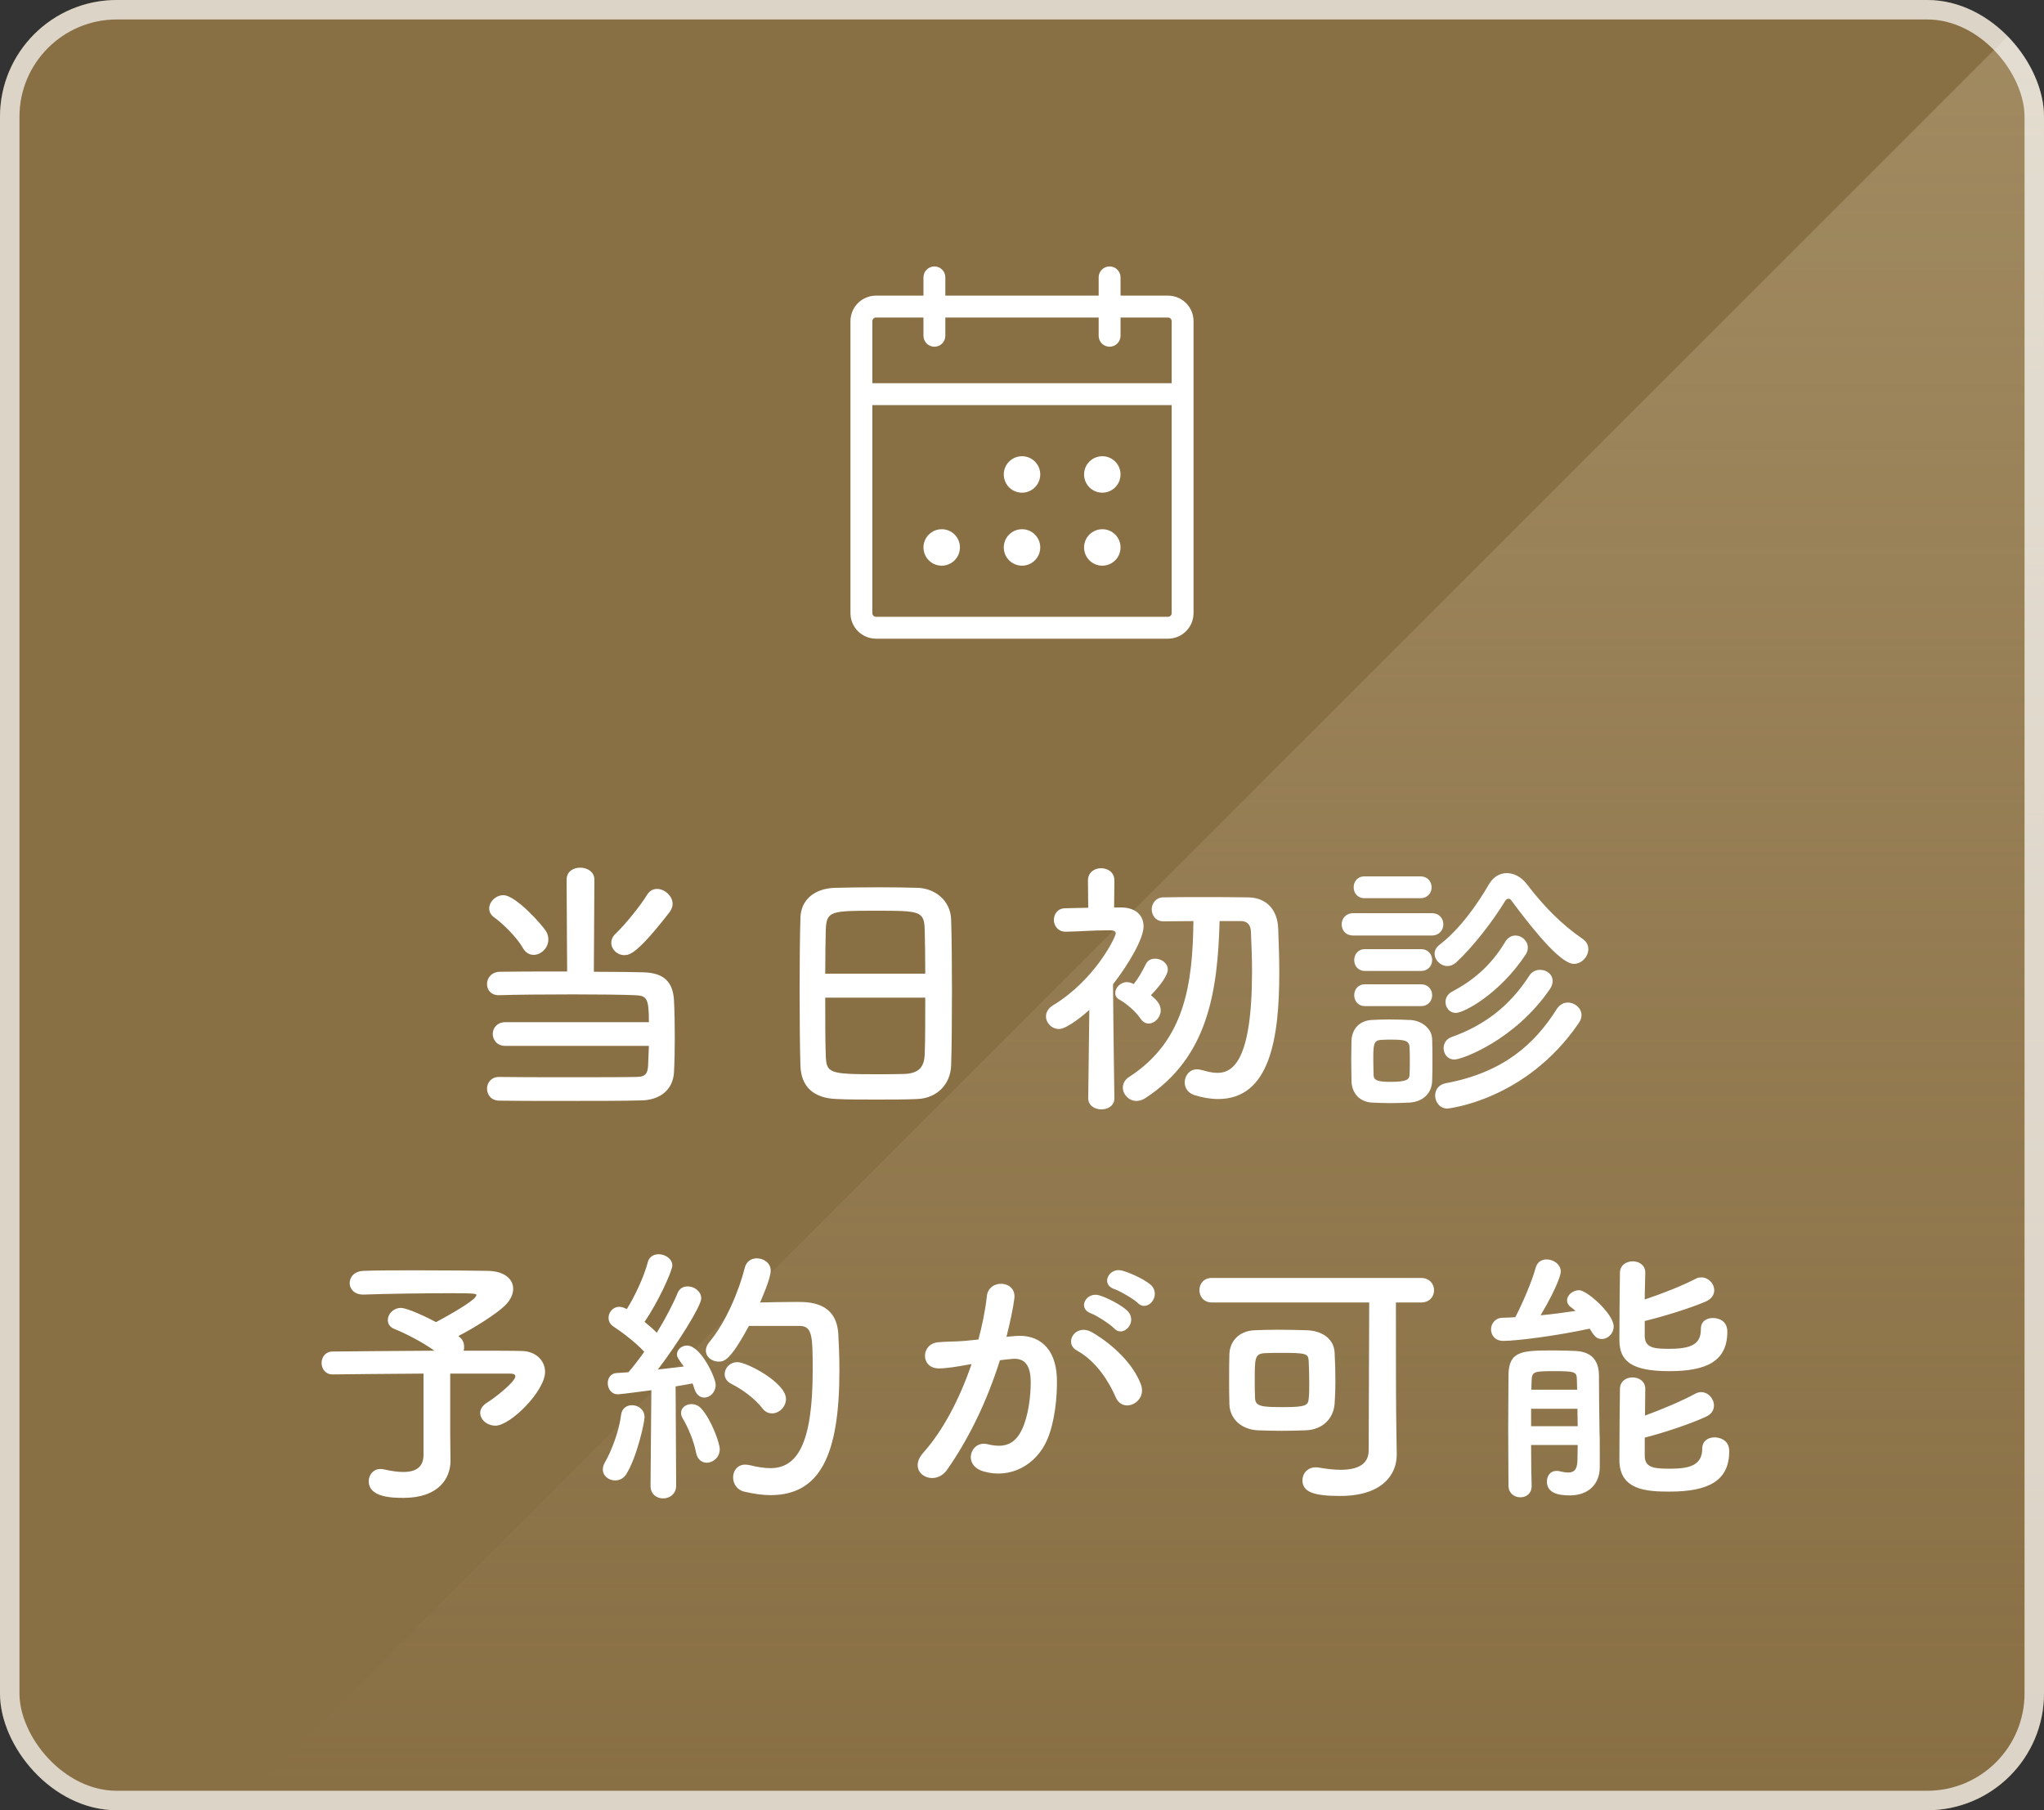
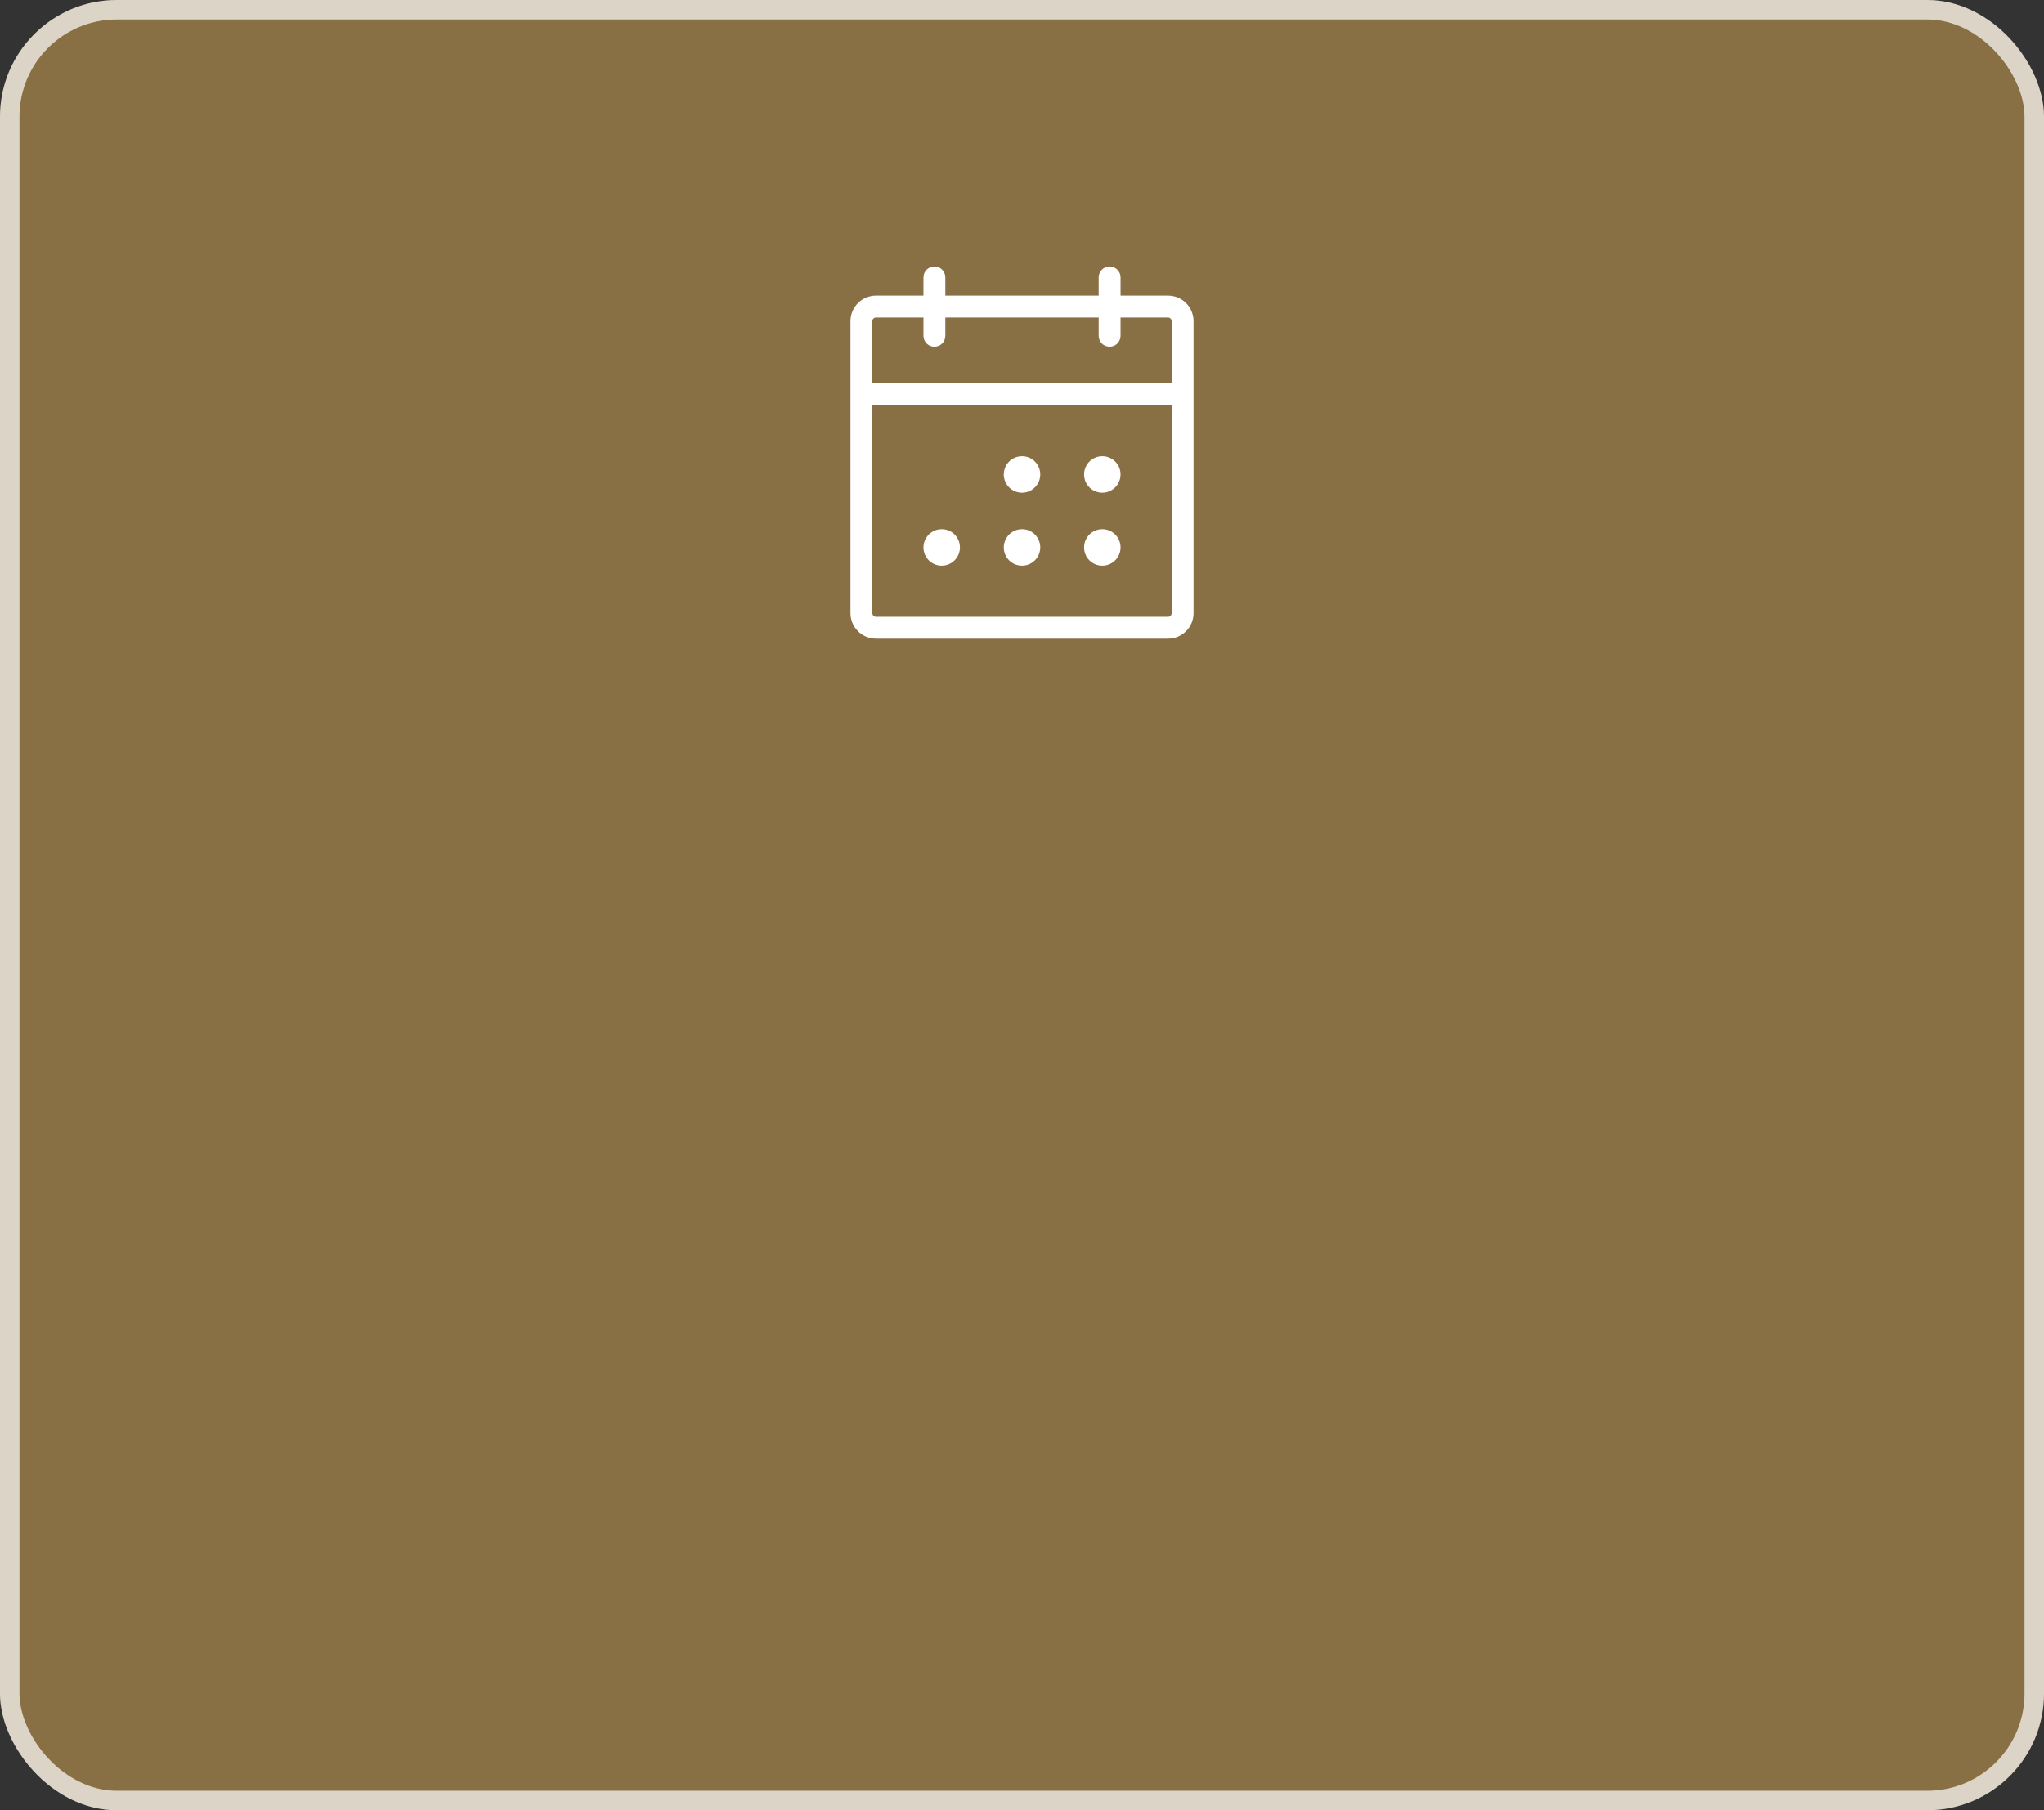
<svg xmlns="http://www.w3.org/2000/svg" width="105" height="93" viewBox="0 0 105 93" fill="none">
  <rect x="0" y="0" width="105" height="93" fill="#333333" stroke="none" />
  <g clip-path="url(#clip0_1685_4574)">
    <rect width="105" height="93" rx="6" fill="#896F44" />
-     <path opacity="0.5" d="M105 92V0L13 92H105Z" fill="url(#paint0_linear_1685_4574)" />
    <path d="M60 15.188H57.562V14.25C57.562 14.101 57.503 13.958 57.398 13.852C57.292 13.747 57.149 13.688 57 13.688C56.851 13.688 56.708 13.747 56.602 13.852C56.497 13.958 56.438 14.101 56.438 14.25V15.188H48.562V14.25C48.562 14.101 48.503 13.958 48.398 13.852C48.292 13.747 48.149 13.688 48 13.688C47.851 13.688 47.708 13.747 47.602 13.852C47.497 13.958 47.438 14.101 47.438 14.25V15.188H45C44.652 15.188 44.318 15.326 44.072 15.572C43.826 15.818 43.688 16.152 43.688 16.5V31.5C43.688 31.848 43.826 32.182 44.072 32.428C44.318 32.674 44.652 32.812 45 32.812H60C60.348 32.812 60.682 32.674 60.928 32.428C61.174 32.182 61.312 31.848 61.312 31.5V16.5C61.312 16.152 61.174 15.818 60.928 15.572C60.682 15.326 60.348 15.188 60 15.188ZM45 16.312H47.438V17.25C47.438 17.399 47.497 17.542 47.602 17.648C47.708 17.753 47.851 17.812 48 17.812C48.149 17.812 48.292 17.753 48.398 17.648C48.503 17.542 48.562 17.399 48.562 17.25V16.312H56.438V17.25C56.438 17.399 56.497 17.542 56.602 17.648C56.708 17.753 56.851 17.812 57 17.812C57.149 17.812 57.292 17.753 57.398 17.648C57.503 17.542 57.562 17.399 57.562 17.25V16.312H60C60.05 16.312 60.097 16.332 60.133 16.367C60.168 16.403 60.188 16.45 60.188 16.5V19.688H44.812V16.5C44.812 16.45 44.832 16.403 44.867 16.367C44.903 16.332 44.95 16.312 45 16.312ZM60 31.688H45C44.95 31.688 44.903 31.668 44.867 31.633C44.832 31.597 44.812 31.55 44.812 31.5V20.812H60.188V31.5C60.188 31.55 60.168 31.597 60.133 31.633C60.097 31.668 60.05 31.688 60 31.688ZM53.438 24.375C53.438 24.56 53.383 24.742 53.279 24.896C53.176 25.05 53.03 25.17 52.859 25.241C52.688 25.312 52.499 25.331 52.317 25.294C52.135 25.258 51.968 25.169 51.837 25.038C51.706 24.907 51.617 24.74 51.581 24.558C51.544 24.376 51.563 24.188 51.634 24.016C51.705 23.845 51.825 23.698 51.979 23.596C52.133 23.492 52.315 23.438 52.5 23.438C52.749 23.438 52.987 23.536 53.163 23.712C53.339 23.888 53.438 24.126 53.438 24.375ZM57.562 24.375C57.562 24.56 57.508 24.742 57.404 24.896C57.301 25.05 57.155 25.17 56.984 25.241C56.812 25.312 56.624 25.331 56.442 25.294C56.26 25.258 56.093 25.169 55.962 25.038C55.831 24.907 55.742 24.74 55.706 24.558C55.669 24.376 55.688 24.188 55.759 24.016C55.83 23.845 55.95 23.698 56.104 23.596C56.258 23.492 56.44 23.438 56.625 23.438C56.874 23.438 57.112 23.536 57.288 23.712C57.464 23.888 57.562 24.126 57.562 24.375ZM49.312 28.125C49.312 28.31 49.258 28.492 49.154 28.646C49.051 28.8 48.905 28.92 48.734 28.991C48.562 29.062 48.374 29.081 48.192 29.044C48.01 29.008 47.843 28.919 47.712 28.788C47.581 28.657 47.492 28.49 47.456 28.308C47.419 28.126 47.438 27.938 47.509 27.766C47.58 27.595 47.7 27.448 47.854 27.346C48.008 27.242 48.19 27.188 48.375 27.188C48.624 27.188 48.862 27.286 49.038 27.462C49.214 27.638 49.312 27.876 49.312 28.125ZM53.438 28.125C53.438 28.31 53.383 28.492 53.279 28.646C53.176 28.8 53.03 28.92 52.859 28.991C52.688 29.062 52.499 29.081 52.317 29.044C52.135 29.008 51.968 28.919 51.837 28.788C51.706 28.657 51.617 28.49 51.581 28.308C51.544 28.126 51.563 27.938 51.634 27.766C51.705 27.595 51.825 27.448 51.979 27.346C52.133 27.242 52.315 27.188 52.5 27.188C52.749 27.188 52.987 27.286 53.163 27.462C53.339 27.638 53.438 27.876 53.438 28.125ZM57.562 28.125C57.562 28.31 57.508 28.492 57.404 28.646C57.301 28.8 57.155 28.92 56.984 28.991C56.812 29.062 56.624 29.081 56.442 29.044C56.26 29.008 56.093 28.919 55.962 28.788C55.831 28.657 55.742 28.49 55.706 28.308C55.669 28.126 55.688 27.938 55.759 27.766C55.83 27.595 55.95 27.448 56.104 27.346C56.258 27.242 56.44 27.188 56.625 27.188C56.874 27.188 57.112 27.286 57.288 27.462C57.464 27.638 57.562 27.876 57.562 28.125Z" fill="white" />
-     <path d="M34.398 46.858C32.76 48.972 32.354 49.07 32.074 49.07C31.71 49.07 31.402 48.776 31.402 48.44C31.402 48.272 31.472 48.104 31.64 47.95C32.144 47.474 32.942 46.466 33.236 45.976C33.376 45.752 33.558 45.668 33.754 45.668C34.146 45.668 34.552 46.032 34.552 46.438C34.552 46.578 34.496 46.718 34.398 46.858ZM33.334 53.732H25.956C25.536 53.732 25.312 53.424 25.312 53.116C25.312 52.822 25.536 52.514 25.956 52.514H33.334C33.334 51.268 33.222 51.156 32.62 51.128C32.004 51.1 30.758 51.086 29.456 51.086C27.958 51.086 26.404 51.1 25.648 51.128C25.634 51.128 25.634 51.128 25.62 51.128C25.214 51.128 25.018 50.848 25.018 50.554C25.018 50.246 25.242 49.938 25.676 49.924C26.348 49.91 27.72 49.91 29.134 49.91L29.106 45.192C29.106 44.772 29.456 44.576 29.806 44.576C30.17 44.576 30.534 44.786 30.534 45.192L30.506 49.924C31.584 49.924 32.55 49.938 33.054 49.952C34.132 49.98 34.566 50.47 34.622 51.38C34.65 51.912 34.664 52.612 34.664 53.326C34.664 53.956 34.65 54.6 34.622 55.104C34.566 55.958 33.95 56.504 32.97 56.532C32.116 56.56 30.436 56.56 28.854 56.56C27.566 56.56 26.334 56.56 25.662 56.546C25.228 56.546 25.018 56.238 25.018 55.93C25.018 55.636 25.228 55.328 25.634 55.328H25.648C26.418 55.342 27.86 55.342 29.26 55.342C30.66 55.342 32.032 55.342 32.676 55.328C33.026 55.314 33.264 55.286 33.292 54.754C33.306 54.474 33.32 54.11 33.334 53.732ZM27.412 49.056C27.202 49.056 26.992 48.944 26.852 48.692C26.516 48.09 25.704 47.348 25.396 47.138C25.214 47.012 25.13 46.844 25.13 46.676C25.13 46.326 25.466 45.99 25.858 45.99C26.502 45.99 27.888 47.558 28.056 47.852C28.14 47.992 28.168 48.132 28.168 48.272C28.168 48.706 27.79 49.056 27.412 49.056ZM48.86 54.726C48.832 55.706 48.132 56.42 47.124 56.462C46.508 56.49 45.752 56.49 45.01 56.49C44.282 56.49 43.554 56.49 42.98 56.462C41.762 56.42 41.16 55.804 41.118 54.768C41.09 53.858 41.076 52.332 41.076 50.806C41.076 49.448 41.09 48.076 41.118 47.138C41.146 46.242 41.818 45.654 42.868 45.612C43.4 45.598 44.31 45.584 45.206 45.584C45.948 45.584 46.676 45.598 47.152 45.612C48.006 45.64 48.832 46.242 48.86 47.25C48.888 48.104 48.902 49.504 48.902 50.904C48.902 52.444 48.888 53.984 48.86 54.726ZM42.392 50.022H47.53C47.53 49.14 47.516 48.328 47.502 47.768C47.474 46.802 47.264 46.788 45.024 46.788C42.658 46.788 42.462 46.802 42.42 47.768C42.406 48.342 42.392 49.14 42.392 50.022ZM47.53 51.254H42.392C42.392 52.43 42.392 53.55 42.42 54.222C42.448 55.132 42.602 55.188 44.982 55.188C45.528 55.188 46.088 55.188 46.452 55.174C47.236 55.146 47.474 54.782 47.502 54.18C47.53 53.48 47.53 52.374 47.53 51.254ZM63.742 47.32H62.65C62.552 50.96 62.048 54.334 58.828 56.42C58.674 56.518 58.52 56.56 58.38 56.56C57.988 56.56 57.68 56.224 57.68 55.874C57.68 55.678 57.778 55.468 58.002 55.328C60.886 53.466 61.264 50.526 61.306 47.32C60.774 47.32 60.27 47.334 59.78 47.334H59.766C59.374 47.334 59.164 47.026 59.164 46.718C59.164 46.424 59.374 46.102 59.766 46.102C60.354 46.088 60.97 46.088 61.6 46.088C62.454 46.088 63.322 46.088 64.12 46.102C65.058 46.116 65.618 46.732 65.66 47.684C65.688 48.398 65.716 49.182 65.716 49.98C65.716 53.284 65.254 56.462 62.58 56.462C62.188 56.462 61.768 56.392 61.334 56.252C61.012 56.14 60.858 55.874 60.858 55.608C60.858 55.272 61.096 54.936 61.488 54.936C61.572 54.936 61.656 54.95 61.754 54.978C62.048 55.062 62.3 55.118 62.538 55.118C63.294 55.118 64.316 54.572 64.316 49.924C64.316 49.196 64.288 48.496 64.26 47.866C64.246 47.474 64.036 47.32 63.742 47.32ZM59.122 51.128C59.402 51.352 59.626 51.59 59.626 51.912C59.626 52.262 59.318 52.584 59.01 52.584C58.856 52.584 58.716 52.514 58.59 52.332C58.296 51.912 57.848 51.548 57.498 51.352C57.344 51.268 57.288 51.142 57.288 51.016C57.288 50.75 57.554 50.456 57.89 50.456C58.03 50.456 58.184 50.526 58.24 50.554C58.492 50.232 58.618 50.008 58.87 49.518C58.968 49.322 59.15 49.252 59.346 49.252C59.654 49.252 59.99 49.476 59.99 49.812C59.99 50.092 59.626 50.61 59.122 51.128ZM57.246 56.406V56.42C57.246 56.812 56.91 56.994 56.574 56.994C56.238 56.994 55.902 56.798 55.902 56.42V56.406L55.958 51.884C55.748 52.08 54.824 52.864 54.404 52.864C54.026 52.864 53.732 52.556 53.732 52.22C53.732 52.01 53.844 51.8 54.096 51.646C56.266 50.33 57.316 48.132 57.316 47.95C57.316 47.81 57.134 47.796 57.05 47.796C56.966 47.796 56.896 47.796 56.826 47.796C56.084 47.796 55.552 47.852 54.754 47.866H54.74C54.348 47.866 54.138 47.558 54.138 47.264C54.138 46.956 54.334 46.662 54.726 46.662C55.118 46.648 55.51 46.648 55.902 46.634L55.888 45.234C55.888 44.814 56.224 44.604 56.56 44.604C56.91 44.604 57.246 44.814 57.246 45.234L57.232 46.62H57.61C58.366 46.634 58.744 47.04 58.744 47.6C58.744 48.216 58.002 49.504 57.176 50.568C57.19 52.752 57.246 56.406 57.246 56.406ZM80.85 49.518C80.248 49.518 79.058 48.174 77.644 46.27C77.602 46.2 77.546 46.172 77.49 46.172C77.42 46.172 77.364 46.214 77.322 46.284C76.636 47.404 75.656 48.65 74.816 49.434C74.662 49.574 74.508 49.63 74.354 49.63C74.004 49.63 73.696 49.322 73.696 49C73.696 48.832 73.766 48.678 73.948 48.538C74.984 47.74 75.88 46.48 76.496 45.416C76.72 45.038 77.056 44.856 77.406 44.856C77.77 44.856 78.148 45.052 78.428 45.416C79.296 46.55 80.192 47.474 81.312 48.244C81.508 48.384 81.592 48.566 81.592 48.762C81.592 49.14 81.256 49.518 80.85 49.518ZM78.372 49.042C77.028 51.072 75.194 52.038 74.788 52.038C74.452 52.038 74.256 51.758 74.256 51.478C74.256 51.282 74.354 51.072 74.592 50.946C75.628 50.4 76.566 49.644 77.308 48.412C77.448 48.16 77.658 48.062 77.854 48.062C78.176 48.062 78.484 48.342 78.484 48.678C78.484 48.79 78.456 48.916 78.372 49.042ZM72.968 46.144H70.098C69.72 46.144 69.538 45.864 69.538 45.584C69.538 45.304 69.72 45.024 70.098 45.024H72.968C73.346 45.024 73.542 45.304 73.542 45.584C73.542 45.864 73.346 46.144 72.968 46.144ZM79.604 50.834C77.812 53.438 75.11 54.432 74.718 54.432C74.354 54.432 74.158 54.138 74.158 53.844C74.158 53.62 74.284 53.382 74.55 53.284C76.258 52.682 77.56 51.674 78.554 50.134C78.694 49.91 78.904 49.826 79.114 49.826C79.45 49.826 79.758 50.05 79.758 50.4C79.758 50.526 79.716 50.68 79.604 50.834ZM73.542 48.062H69.524C69.118 48.062 68.922 47.782 68.922 47.488C68.922 47.208 69.118 46.914 69.524 46.914H73.542C73.948 46.914 74.144 47.194 74.144 47.488C74.144 47.768 73.948 48.062 73.542 48.062ZM81.102 52.556C78.386 56.546 74.368 56.952 74.354 56.952C73.962 56.952 73.724 56.616 73.724 56.28C73.724 56 73.892 55.72 74.27 55.65C77.21 55.104 78.834 53.648 79.968 51.842C80.122 51.604 80.332 51.506 80.542 51.506C80.892 51.506 81.242 51.786 81.242 52.15C81.242 52.276 81.2 52.416 81.102 52.556ZM72.996 49.882H70.126C69.748 49.882 69.566 49.602 69.566 49.322C69.566 49.042 69.748 48.762 70.126 48.762H72.996C73.374 48.762 73.57 49.042 73.57 49.322C73.57 49.602 73.374 49.882 72.996 49.882ZM72.996 51.688H70.126C69.748 51.688 69.566 51.408 69.566 51.128C69.566 50.848 69.748 50.568 70.126 50.568H72.996C73.374 50.568 73.57 50.848 73.57 51.128C73.57 51.408 73.374 51.688 72.996 51.688ZM73.57 55.524C73.556 56.154 73.108 56.602 72.408 56.644C72.114 56.658 71.764 56.672 71.414 56.672C71.078 56.672 70.742 56.658 70.462 56.644C69.832 56.602 69.44 56.154 69.426 55.538C69.426 55.174 69.412 54.81 69.412 54.46C69.412 54.11 69.426 53.774 69.426 53.466C69.44 52.934 69.776 52.444 70.448 52.402C70.714 52.388 71.022 52.374 71.344 52.374C71.736 52.374 72.128 52.388 72.45 52.402C72.982 52.43 73.556 52.794 73.57 53.396C73.584 53.718 73.584 54.096 73.584 54.474C73.584 54.852 73.584 55.216 73.57 55.524ZM72.408 55.23C72.422 55.034 72.422 54.768 72.422 54.516C72.422 54.25 72.422 53.984 72.408 53.788C72.38 53.452 72.142 53.41 71.484 53.41C71.288 53.41 71.092 53.41 70.938 53.424C70.546 53.452 70.546 53.69 70.546 54.502C70.546 54.768 70.56 55.034 70.56 55.244C70.574 55.51 70.798 55.58 71.442 55.58C72.226 55.58 72.394 55.468 72.408 55.23ZM23.128 73.76L23.142 75.02C23.142 75.034 23.142 75.034 23.142 75.048C23.142 75.972 22.512 76.952 20.734 76.952C20.174 76.952 18.942 76.938 18.942 76.098C18.942 75.776 19.166 75.468 19.558 75.468C19.614 75.468 19.684 75.482 19.754 75.496C20.132 75.58 20.454 75.622 20.72 75.622C21.448 75.622 21.756 75.3 21.756 74.74V70.568C19.922 70.582 18.032 70.596 17.094 70.61H17.08C16.716 70.61 16.52 70.316 16.52 70.022C16.52 69.728 16.716 69.434 17.08 69.434C18.088 69.42 20.258 69.406 22.316 69.392C21.714 68.958 20.846 68.51 20.286 68.286C20.02 68.188 19.922 68.006 19.922 67.81C19.922 67.516 20.202 67.194 20.594 67.194C20.93 67.194 21.924 67.67 22.4 67.922C22.428 67.908 24.472 66.83 24.472 66.536C24.472 66.466 24.416 66.438 23.198 66.438C21.868 66.438 19.768 66.466 18.69 66.508C18.676 66.508 18.662 66.508 18.648 66.508C18.2 66.508 17.962 66.214 17.962 65.92C17.962 65.612 18.2 65.304 18.676 65.29C19.334 65.262 20.342 65.262 21.378 65.262C22.806 65.262 24.304 65.276 25.06 65.29C25.914 65.304 26.362 65.71 26.362 66.214C26.362 66.494 26.222 66.802 25.928 67.082C25.55 67.46 24.43 68.188 23.548 68.636C23.576 68.664 23.604 68.692 23.632 68.706C23.786 68.846 23.842 69.014 23.842 69.182C23.842 69.252 23.842 69.322 23.814 69.392C25.2 69.392 26.362 69.392 26.81 69.406C27.524 69.42 28 69.896 28 70.484C28 71.45 26.236 73.242 25.452 73.242C25.004 73.242 24.668 72.92 24.668 72.584C24.668 72.402 24.78 72.206 25.032 72.052C25.34 71.87 26.474 71.002 26.474 70.708C26.474 70.624 26.39 70.568 26.208 70.568C26.208 70.568 26.208 70.568 23.128 70.568V73.76ZM41.048 68.118C41.048 68.118 41.048 68.118 38.472 68.118C37.506 69.91 37.198 69.952 36.918 69.952C36.568 69.952 36.26 69.714 36.26 69.378C36.26 69.252 36.316 69.098 36.442 68.944C37.282 67.95 37.968 66.298 38.262 65.122C38.346 64.8 38.598 64.646 38.878 64.646C39.228 64.646 39.592 64.884 39.592 65.276C39.592 65.696 39.074 66.844 39.046 66.914C39.606 66.9 40.348 66.886 40.922 66.886C41.594 66.886 42.966 66.9 43.064 68.538C43.092 69.028 43.12 69.686 43.12 70.414C43.12 74.782 42.112 76.812 39.578 76.812C39.158 76.812 38.71 76.742 38.22 76.63C37.842 76.532 37.66 76.21 37.66 75.902C37.66 75.566 37.87 75.244 38.29 75.244C38.36 75.244 38.43 75.258 38.514 75.272C38.906 75.37 39.27 75.426 39.578 75.426C40.922 75.426 41.748 74.236 41.748 70.4C41.748 68.566 41.72 68.118 41.048 68.118ZM39.662 72.612C39.48 72.612 39.312 72.542 39.172 72.36C38.794 71.87 38.164 71.394 37.576 71.1C37.324 70.974 37.226 70.778 37.226 70.596C37.226 70.288 37.492 69.98 37.884 69.98C38.36 69.98 40.376 71.03 40.376 71.87C40.376 72.276 40.026 72.612 39.662 72.612ZM33.418 76.336V76.322L33.46 71.422C33.446 71.422 31.906 71.632 31.738 71.632C31.402 71.632 31.22 71.338 31.22 71.058C31.22 70.806 31.374 70.554 31.668 70.54C31.85 70.526 32.046 70.512 32.284 70.498C32.536 70.204 32.816 69.84 33.096 69.448C32.676 68.986 31.92 68.412 31.528 68.16C31.332 68.034 31.262 67.866 31.262 67.698C31.262 67.418 31.486 67.138 31.808 67.138C31.906 67.138 32.018 67.166 32.13 67.222L32.2 67.25C32.592 66.634 33.082 65.598 33.278 64.842C33.348 64.562 33.586 64.436 33.838 64.436C34.174 64.436 34.538 64.674 34.538 65.01C34.538 65.29 33.81 66.9 33.11 67.908C33.334 68.09 33.558 68.286 33.74 68.468C34.188 67.74 34.58 66.984 34.804 66.438C34.902 66.186 35.112 66.088 35.322 66.088C35.672 66.088 36.022 66.34 36.022 66.704C36.022 67.096 34.818 69.014 33.796 70.358C34.3 70.302 34.776 70.246 35.126 70.204C34.804 69.756 34.776 69.714 34.776 69.574C34.776 69.322 35.028 69.126 35.294 69.126C35.994 69.126 36.764 70.778 36.764 71.142C36.764 71.534 36.47 71.8 36.176 71.8C35.966 71.8 35.77 71.66 35.672 71.352C35.644 71.254 35.616 71.17 35.574 71.072C35.364 71.114 35.056 71.17 34.706 71.226L34.734 76.322C34.734 76.756 34.398 76.98 34.062 76.98C33.74 76.98 33.418 76.77 33.418 76.336ZM36.302 75.146C36.064 75.146 35.826 74.992 35.756 74.628C35.644 74.026 35.336 73.312 35.084 72.892C35.014 72.78 34.986 72.682 34.986 72.584C34.986 72.318 35.238 72.136 35.518 72.136C35.7 72.136 35.882 72.206 36.022 72.36C36.554 72.948 36.974 74.152 36.974 74.446C36.974 74.866 36.638 75.146 36.302 75.146ZM32.172 75.734C32.032 75.958 31.822 76.056 31.598 76.056C31.276 76.056 30.968 75.832 30.968 75.496C30.968 75.384 30.996 75.272 31.066 75.146C31.43 74.516 31.808 73.494 31.906 72.682C31.948 72.346 32.2 72.192 32.466 72.192C32.788 72.192 33.11 72.416 33.11 72.808C33.11 73.074 32.718 74.866 32.172 75.734ZM58.45 66.942C58.254 66.746 57.54 66.326 57.246 66.228C56.518 65.99 56.966 65.094 57.638 65.276C58.016 65.374 58.772 65.71 59.108 66.004C59.696 66.536 58.954 67.446 58.45 66.942ZM57.232 68.244C57.036 68.034 56.322 67.572 56.042 67.474C55.314 67.208 55.818 66.34 56.476 66.55C56.854 66.662 57.582 67.026 57.904 67.334C58.478 67.88 57.722 68.762 57.232 68.244ZM58.604 71.114C58.954 72.038 57.694 72.654 57.316 71.786C56.98 71.016 56.35 69.952 55.314 69.378C54.628 69 55.244 67.95 56.112 68.454C57.232 69.112 58.226 70.106 58.604 71.114ZM51.702 68.678L52.164 68.636C53.34 68.538 54.236 69.224 54.292 70.792C54.32 71.772 54.18 73.032 53.816 73.914C53.242 75.3 51.87 75.986 50.526 75.594C49.42 75.272 49.868 73.984 50.722 74.194C51.52 74.39 52.108 74.264 52.5 73.438C52.822 72.752 52.948 71.758 52.948 71.016C52.948 70.162 52.654 69.756 52.01 69.812C51.8 69.826 51.59 69.854 51.366 69.882C50.68 72.052 49.742 73.956 48.65 75.51C47.978 76.462 46.522 75.65 47.432 74.628C48.398 73.55 49.266 71.954 49.91 70.078L49.742 70.106C49.14 70.218 48.594 70.302 48.23 70.302C47.278 70.302 47.292 69.042 48.188 68.958C48.622 68.916 49.056 68.93 49.56 68.888L50.26 68.818C50.428 68.202 50.61 67.376 50.694 66.592C50.792 65.682 52.22 65.766 52.108 66.704C52.052 67.18 51.87 68.02 51.702 68.678ZM71.722 72.738L71.75 74.712C71.75 74.726 71.75 74.726 71.75 74.74C71.75 75.72 71.05 76.854 68.838 76.854C67.466 76.854 66.906 76.644 66.906 76.042C66.906 75.706 67.158 75.384 67.592 75.384C67.634 75.384 67.704 75.384 67.76 75.398C68.152 75.468 68.53 75.51 68.866 75.51C69.72 75.51 70.308 75.244 70.308 74.516C70.308 73.13 70.336 69.042 70.336 66.914H62.258C61.824 66.914 61.614 66.592 61.614 66.284C61.614 65.962 61.824 65.654 62.258 65.654H72.996C73.444 65.654 73.668 65.976 73.668 66.284C73.668 66.606 73.444 66.914 72.996 66.914H71.708C71.708 68.594 71.708 71.8 71.722 72.738ZM68.558 72.136C68.488 72.892 67.942 73.438 67.102 73.48C66.696 73.494 66.262 73.508 65.842 73.508C65.408 73.508 64.988 73.494 64.596 73.48C63.812 73.438 63.182 72.934 63.154 72.15C63.14 71.744 63.14 71.31 63.14 70.862C63.14 70.428 63.14 69.98 63.154 69.56C63.182 68.916 63.63 68.384 64.428 68.342C64.778 68.328 65.198 68.314 65.632 68.314C66.164 68.314 66.71 68.328 67.158 68.342C67.872 68.37 68.516 68.748 68.558 69.476C68.586 69.952 68.6 70.47 68.6 70.988C68.6 71.38 68.586 71.772 68.558 72.136ZM67.228 71.856C67.256 71.618 67.256 71.338 67.256 71.058C67.256 70.666 67.242 70.274 67.228 69.938C67.214 69.532 67.088 69.504 65.842 69.504C65.52 69.504 65.198 69.504 64.974 69.518C64.456 69.546 64.456 69.784 64.456 70.904C64.456 71.212 64.456 71.52 64.47 71.814C64.484 72.262 64.806 72.29 65.954 72.29C67.088 72.29 67.2 72.192 67.228 71.856ZM84.49 67.866V68.636C84.49 69.294 85.078 69.294 85.792 69.294C87.108 69.294 87.374 68.902 87.374 68.272C87.374 67.88 87.668 67.712 87.99 67.712C88.074 67.712 88.732 67.726 88.732 68.412C88.732 69.952 87.64 70.442 85.75 70.442C83.846 70.442 83.188 69.952 83.188 68.846C83.188 68.02 83.202 66.116 83.216 65.388C83.216 64.996 83.552 64.8 83.874 64.8C84.196 64.8 84.518 64.996 84.518 65.374V65.388C84.518 65.738 84.49 66.242 84.49 66.76C85.372 66.466 86.408 66.06 87.108 65.696C87.206 65.64 87.304 65.626 87.402 65.626C87.766 65.626 88.06 65.948 88.06 66.284C88.06 66.508 87.934 66.732 87.612 66.872C86.786 67.222 85.47 67.628 84.49 67.866ZM81.662 68.258C79.996 68.622 77.924 68.888 77.224 68.888C76.804 68.888 76.594 68.594 76.594 68.3C76.594 68.006 76.804 67.698 77.21 67.698C77.406 67.698 77.616 67.684 77.84 67.67C78.162 67.068 78.694 65.85 78.89 65.122C78.974 64.828 79.198 64.702 79.45 64.702C79.8 64.702 80.178 64.954 80.178 65.332C80.178 65.402 80.094 65.962 79.142 67.572C79.758 67.516 80.374 67.432 80.934 67.348C80.864 67.278 80.78 67.222 80.71 67.166C80.556 67.054 80.5 66.928 80.5 66.802C80.5 66.536 80.794 66.284 81.116 66.284C81.522 66.284 82.894 67.502 82.894 68.146C82.894 68.51 82.6 68.79 82.292 68.79C82.026 68.79 81.914 68.678 81.662 68.258ZM84.49 73.858V74.796C84.49 75.426 85.022 75.454 85.806 75.454C86.828 75.454 87.444 75.258 87.444 74.418C87.444 74.026 87.752 73.844 88.074 73.844C88.144 73.844 88.83 73.858 88.83 74.558C88.83 76.084 87.752 76.63 85.764 76.63C84.588 76.63 83.188 76.56 83.188 75.006C83.188 74.152 83.202 72.108 83.216 71.366C83.216 70.96 83.538 70.764 83.86 70.764C84.196 70.764 84.518 70.96 84.518 71.352V71.366C84.518 71.702 84.504 72.192 84.504 72.724C85.386 72.402 86.38 71.982 87.08 71.604C87.178 71.548 87.29 71.52 87.388 71.52C87.752 71.52 88.046 71.856 88.046 72.206C88.046 72.43 87.934 72.654 87.612 72.794C86.786 73.172 85.47 73.606 84.49 73.858ZM81.046 74.236H78.652C78.652 75.02 78.666 75.776 78.68 76.336V76.35C78.68 76.742 78.386 76.924 78.106 76.924C77.798 76.924 77.504 76.728 77.49 76.336C77.49 75.58 77.476 74.53 77.476 73.494C77.476 72.444 77.49 71.394 77.49 70.624C77.518 69.406 78.176 69.378 79.8 69.378C80.234 69.378 80.682 69.392 80.948 69.406C81.746 69.448 82.124 69.882 82.138 70.638C82.138 70.848 82.152 73.018 82.166 73.48C82.18 73.718 82.18 74.082 82.18 74.432C82.18 74.768 82.18 75.104 82.18 75.314C82.18 75.328 82.18 75.342 82.18 75.37C82.18 76.252 81.592 76.826 80.64 76.826C80.01 76.826 79.464 76.686 79.464 76.112C79.464 75.832 79.632 75.566 79.954 75.566C79.996 75.566 80.038 75.566 80.094 75.58C80.276 75.622 80.43 75.65 80.556 75.65C80.85 75.65 81.018 75.51 81.032 75.048C81.032 74.824 81.046 74.544 81.046 74.236ZM78.666 71.394H81.018C81.018 71.212 81.004 71.044 81.004 70.89C81.004 70.47 80.906 70.442 79.814 70.442C78.806 70.442 78.708 70.47 78.68 70.89C78.68 71.044 78.666 71.212 78.666 71.394ZM81.032 72.374H78.652V73.27H81.046C81.046 72.976 81.032 72.668 81.032 72.374Z" fill="white" />
  </g>
  <rect x="0.5" y="0.5" width="104" height="92" rx="5.5" stroke="white" stroke-opacity="0.7" />
  <defs>
    <linearGradient id="paint0_linear_1685_4574" x1="59" y1="0" x2="59" y2="92" gradientUnits="userSpaceOnUse">
      <stop stop-color="#B9A57E" />
      <stop offset="1" stop-color="#B9A57E" stop-opacity="0" />
    </linearGradient>
    <clipPath id="clip0_1685_4574">
      <rect width="105" height="93" rx="6" fill="white" />
    </clipPath>
  </defs>
</svg>